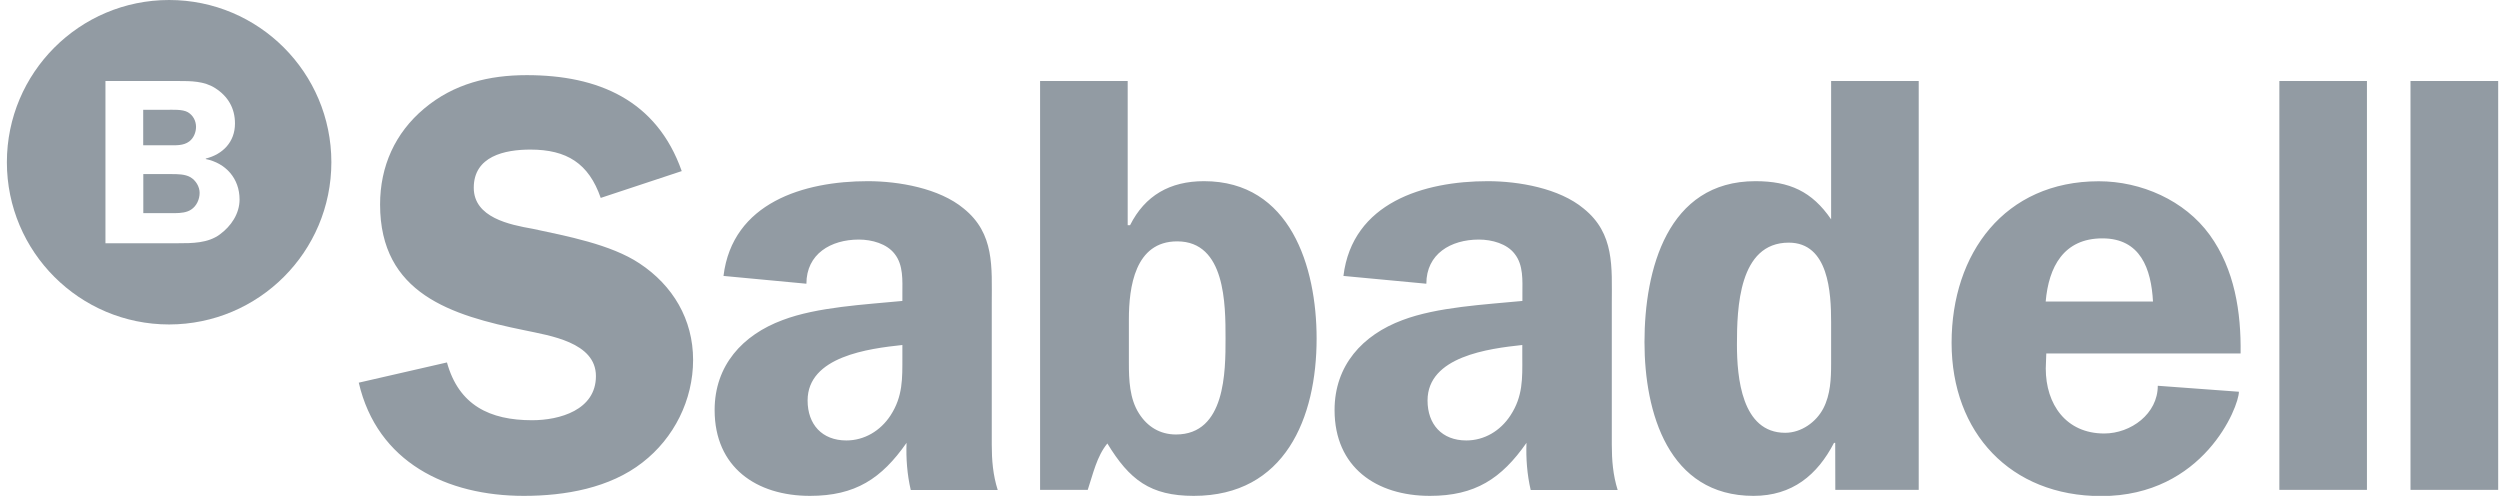
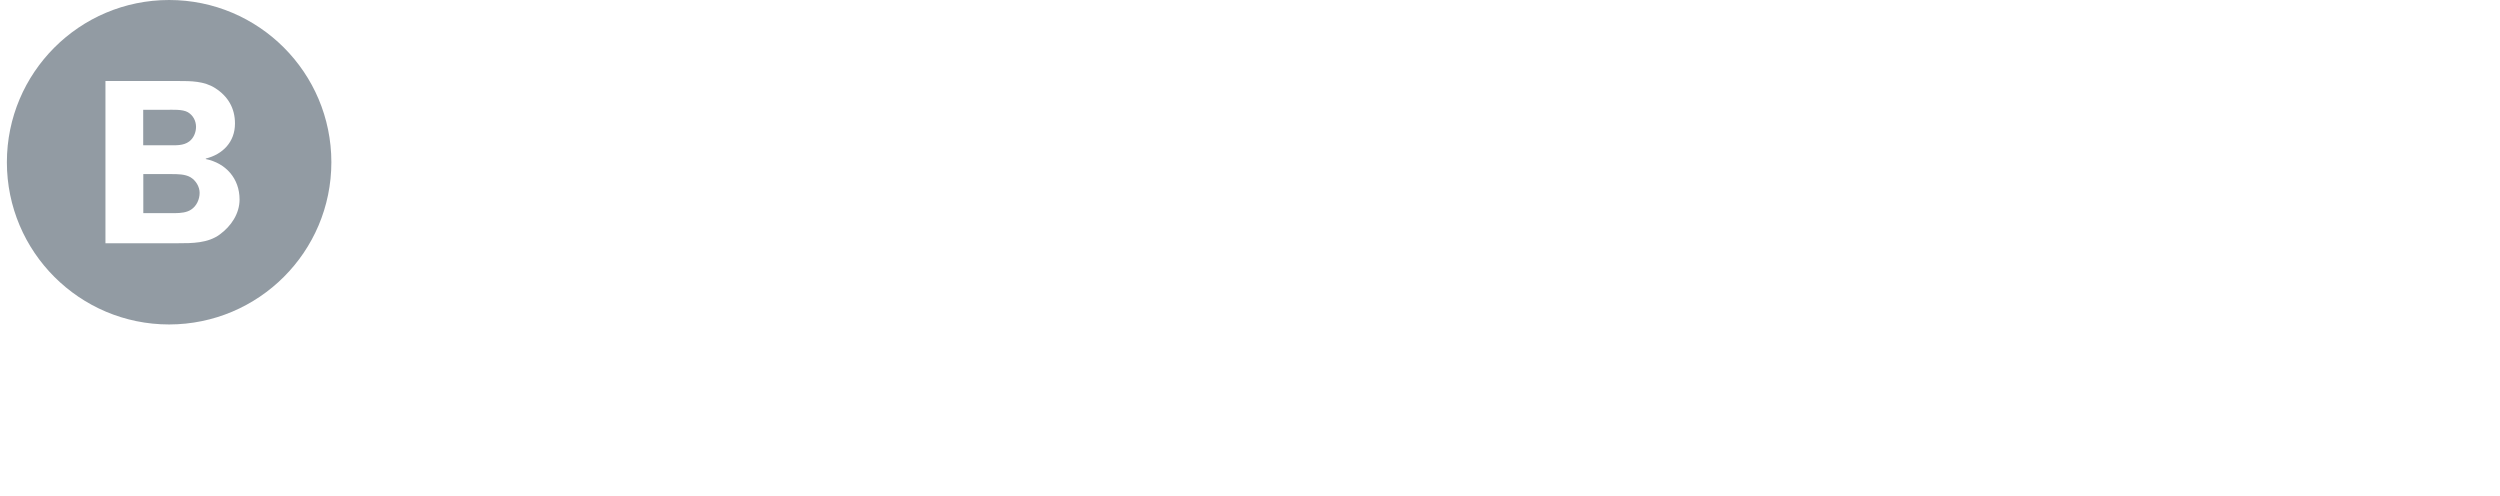
<svg xmlns="http://www.w3.org/2000/svg" width="121" height="24" viewBox="0 0 121 24" fill="none">
  <g clip-path="url(#clip0_4105_25499)">
-     <path d="M22.93 9.087C22.93 7.558 24.43 7.24 25.67 7.24C27.43 7.24 28.496 7.905 29.075 9.579L32.996 8.281C31.785 4.847 28.954 3.637 25.496 3.637C23.678 3.637 21.975 4.042 20.533 5.252C19.12 6.434 18.396 8.05 18.396 9.897C18.396 14.223 21.859 15.265 25.38 15.984C26.591 16.244 28.843 16.558 28.843 18.203C28.843 19.847 27.083 20.339 25.756 20.339C23.707 20.339 22.207 19.616 21.633 17.542L17.364 18.521C18.261 22.384 21.633 24 25.356 24C27.348 24 29.509 23.624 31.096 22.384C32.625 21.203 33.546 19.355 33.546 17.421C33.546 15.458 32.567 13.814 30.951 12.748C29.567 11.826 27.401 11.421 25.785 11.074C24.662 10.876 22.93 10.529 22.93 9.087ZM43.101 20.108C42.609 20.86 41.827 21.318 40.964 21.318C39.782 21.318 39.088 20.537 39.088 19.384C39.088 17.248 42.059 16.871 43.675 16.698V17.277C43.675 18.318 43.703 19.182 43.101 20.108ZM48.001 21.521V14.682C48.001 12.926 48.146 11.306 46.646 10.095C45.464 9.111 43.501 8.769 42.001 8.769C38.914 8.769 35.451 9.806 35.017 13.355L39.03 13.732C39.03 12.29 40.212 11.595 41.567 11.595C42.203 11.595 42.922 11.797 43.298 12.285C43.732 12.83 43.675 13.582 43.675 14.219V14.566C41.885 14.74 39.546 14.855 37.877 15.492C35.943 16.211 34.588 17.682 34.588 19.847C34.588 22.616 36.609 24 39.203 24C41.398 24 42.666 23.166 43.877 21.434C43.848 22.187 43.906 22.963 44.08 23.715H48.29C48.059 22.992 48.001 22.269 48.001 21.521ZM59.316 16.384C59.316 17.971 59.316 21.029 56.919 21.029C56.142 21.029 55.535 20.653 55.13 20.016C54.666 19.293 54.638 18.371 54.638 17.566V15.458C54.638 13.9 54.927 11.682 56.977 11.682C59.316 11.682 59.316 14.74 59.316 16.384ZM63.724 16.384C63.724 12.921 62.456 8.769 58.274 8.769C56.63 8.769 55.419 9.458 54.695 10.9H54.58V3.921H50.34V23.711H52.646C52.906 22.934 53.08 22.095 53.596 21.463C54.666 23.224 55.675 24 57.777 24C62.2 24 63.724 20.219 63.724 16.384ZM73.105 20.108C72.614 20.86 71.837 21.318 70.969 21.318C69.787 21.318 69.093 20.537 69.093 19.384C69.093 17.248 72.064 16.871 73.679 16.698V17.277C73.684 18.318 73.713 19.182 73.105 20.108ZM78.011 21.521V14.682C78.011 12.926 78.155 11.306 76.65 10.095C75.469 9.111 73.506 8.769 72.006 8.769C68.919 8.769 65.456 9.806 65.022 13.355L69.035 13.732C69.035 12.29 70.216 11.595 71.576 11.595C72.213 11.595 72.937 11.797 73.308 12.285C73.742 12.83 73.684 13.582 73.684 14.219V14.566C71.895 14.74 69.56 14.855 67.882 15.492C65.948 16.211 64.593 17.682 64.593 19.847C64.593 22.616 66.614 24 69.208 24C71.398 24 72.671 23.166 73.882 21.434C73.853 22.187 73.911 22.963 74.085 23.715H78.295C78.068 22.992 78.011 22.269 78.011 21.521ZM88.626 17.6C88.626 18.318 88.597 19.1 88.25 19.765C87.903 20.431 87.184 20.947 86.403 20.947C84.295 20.947 84.068 18.261 84.068 16.678C84.068 14.918 84.155 11.744 86.576 11.744C88.511 11.744 88.626 14.171 88.626 15.584V17.6ZM88.829 23.711H92.866V3.921H88.626V10.616C87.7 9.261 86.605 8.769 84.961 8.769C80.692 8.769 79.593 13.066 79.593 16.558C79.593 19.963 80.745 24 84.869 24C86.745 24 87.961 22.992 88.766 21.434H88.824L88.829 23.711ZM104.205 14.595H99.011C99.155 12.921 99.879 11.537 101.755 11.537C103.602 11.537 104.118 13.008 104.205 14.595ZM99.04 17.108H108.445C108.474 15.116 108.16 13.037 106.949 11.368C105.739 9.695 103.631 8.773 101.581 8.773C97.023 8.773 94.457 12.265 94.457 16.592C94.457 20.947 97.313 24.01 101.697 24.01C106.66 24.01 108.363 19.683 108.363 18.96L104.437 18.671C104.437 20.026 103.139 20.981 101.842 20.981C99.995 20.981 99.015 19.568 99.015 17.836L99.04 17.108ZM110.321 23.711H114.56V3.921H110.321V23.711ZM120.912 3.921H116.668V23.711H120.912V3.921Z" fill="#929BA3" />
    <path d="M8.186 0C12.522 0 16.038 3.517 16.038 7.853C16.037 12.188 12.522 15.699 8.186 15.704C3.85 15.704 0.334 12.188 0.333 7.853C0.333 3.517 3.85 0 8.186 0ZM5.104 11.773H8.62C9.295 11.773 10.062 11.773 10.636 11.349C11.186 10.948 11.595 10.341 11.595 9.656C11.595 8.639 10.93 7.896 9.96 7.698V7.674C10.78 7.471 11.373 6.873 11.373 5.98C11.373 5.238 11.04 4.664 10.414 4.264C9.878 3.921 9.237 3.921 8.62 3.921H5.104V11.773ZM8.287 8.426C8.586 8.426 8.953 8.426 9.213 8.575C9.479 8.73 9.662 9.039 9.662 9.333C9.662 9.651 9.512 9.975 9.251 10.144C9.038 10.288 8.746 10.313 8.473 10.316H6.936V8.426H8.287ZM8.041 5.315C8.349 5.315 8.832 5.281 9.092 5.431C9.348 5.58 9.488 5.855 9.488 6.14C9.488 6.405 9.372 6.689 9.155 6.849C8.88 7.056 8.504 7.032 8.181 7.032H6.931V5.315H8.041Z" fill="#929BA3" />
  </g>
  <defs>
    <clipPath id="clip0_4105_25499">
      <rect width="120.579" height="24" fill="white" transform="translate(0.333)" />
    </clipPath>
  </defs>
</svg>